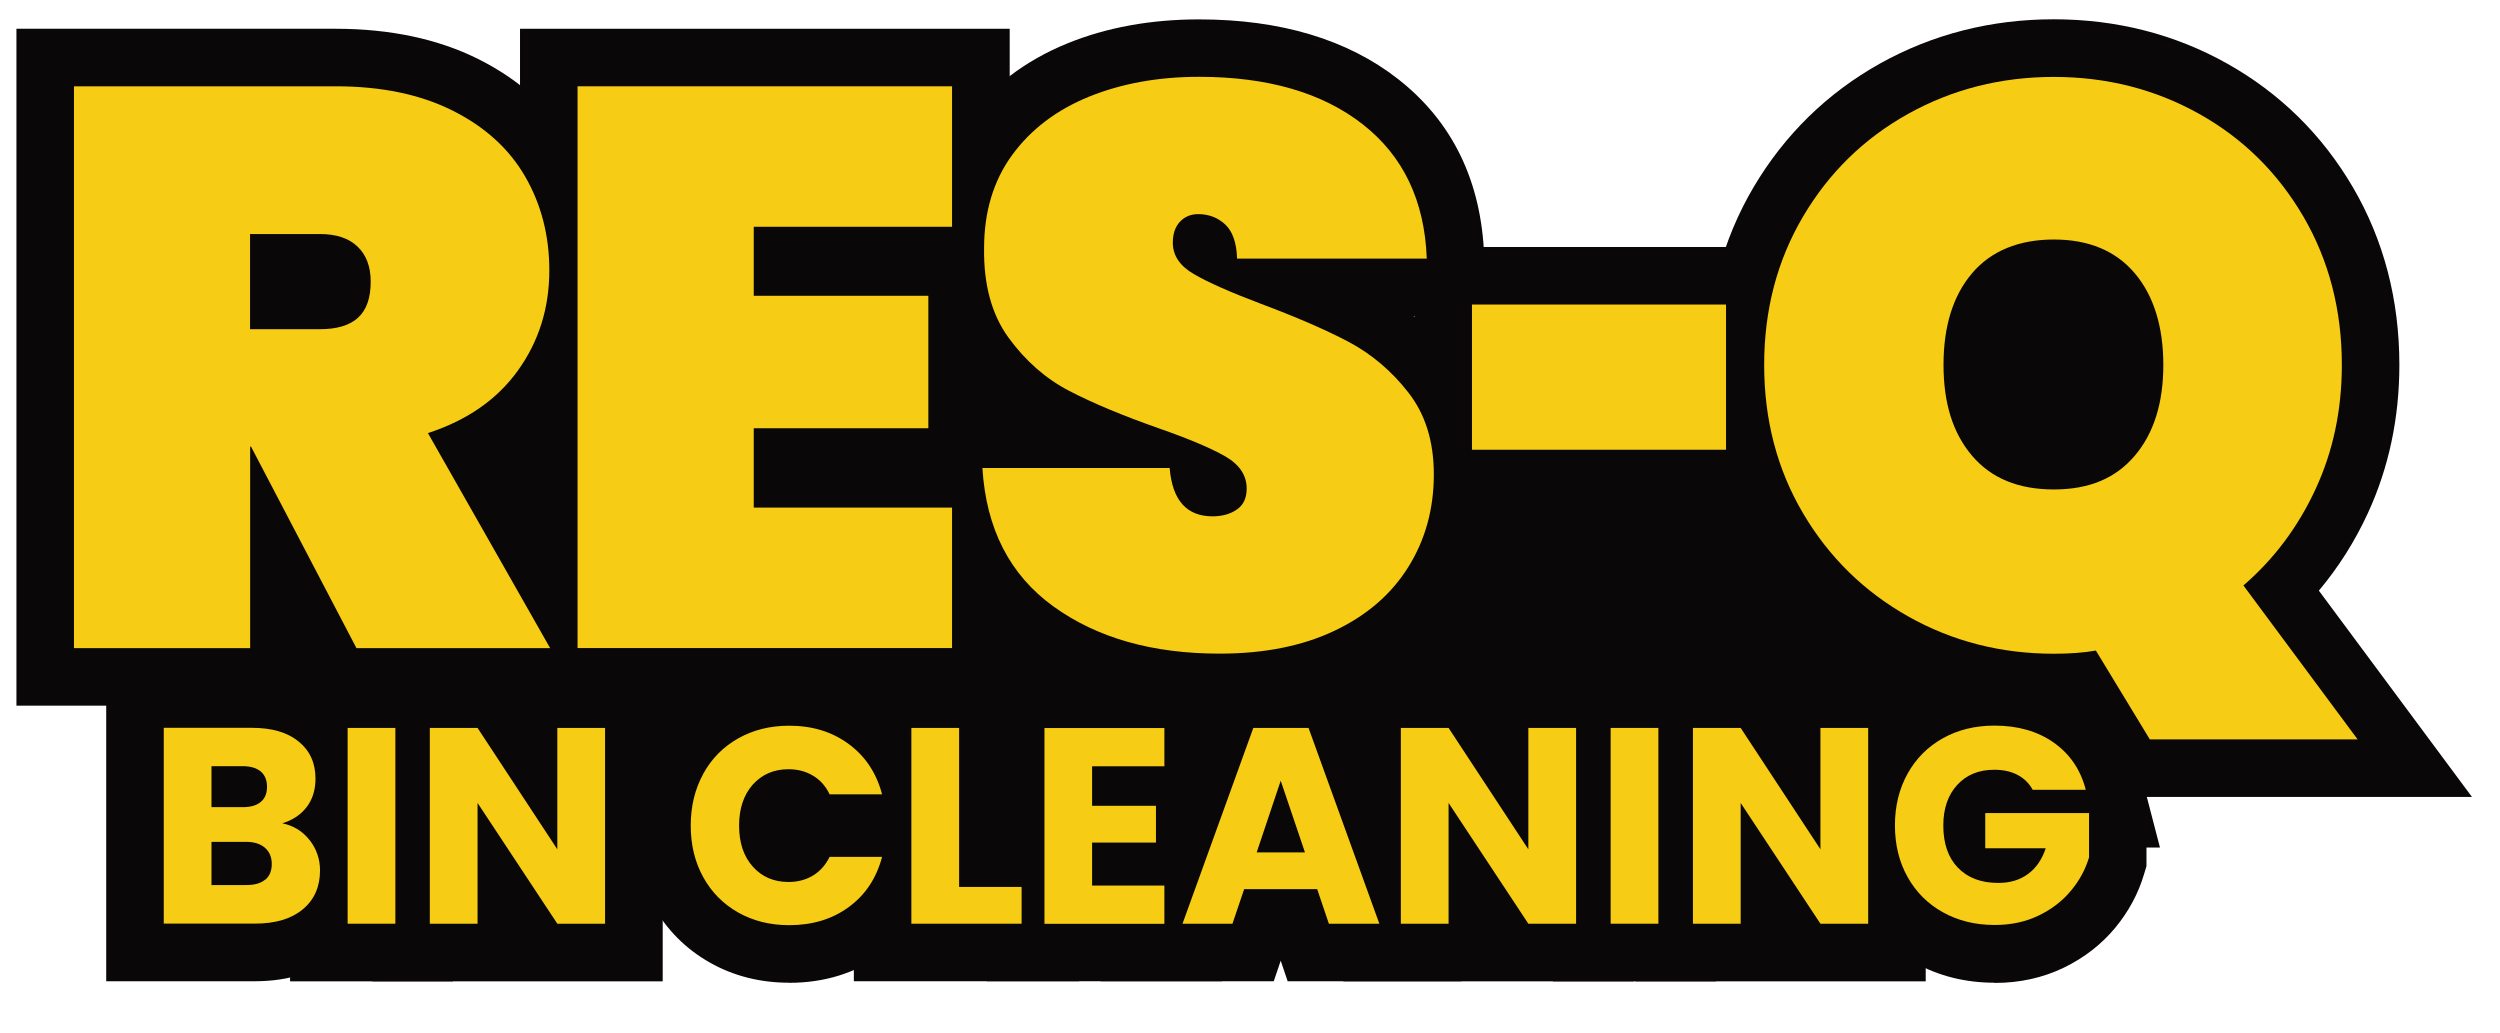
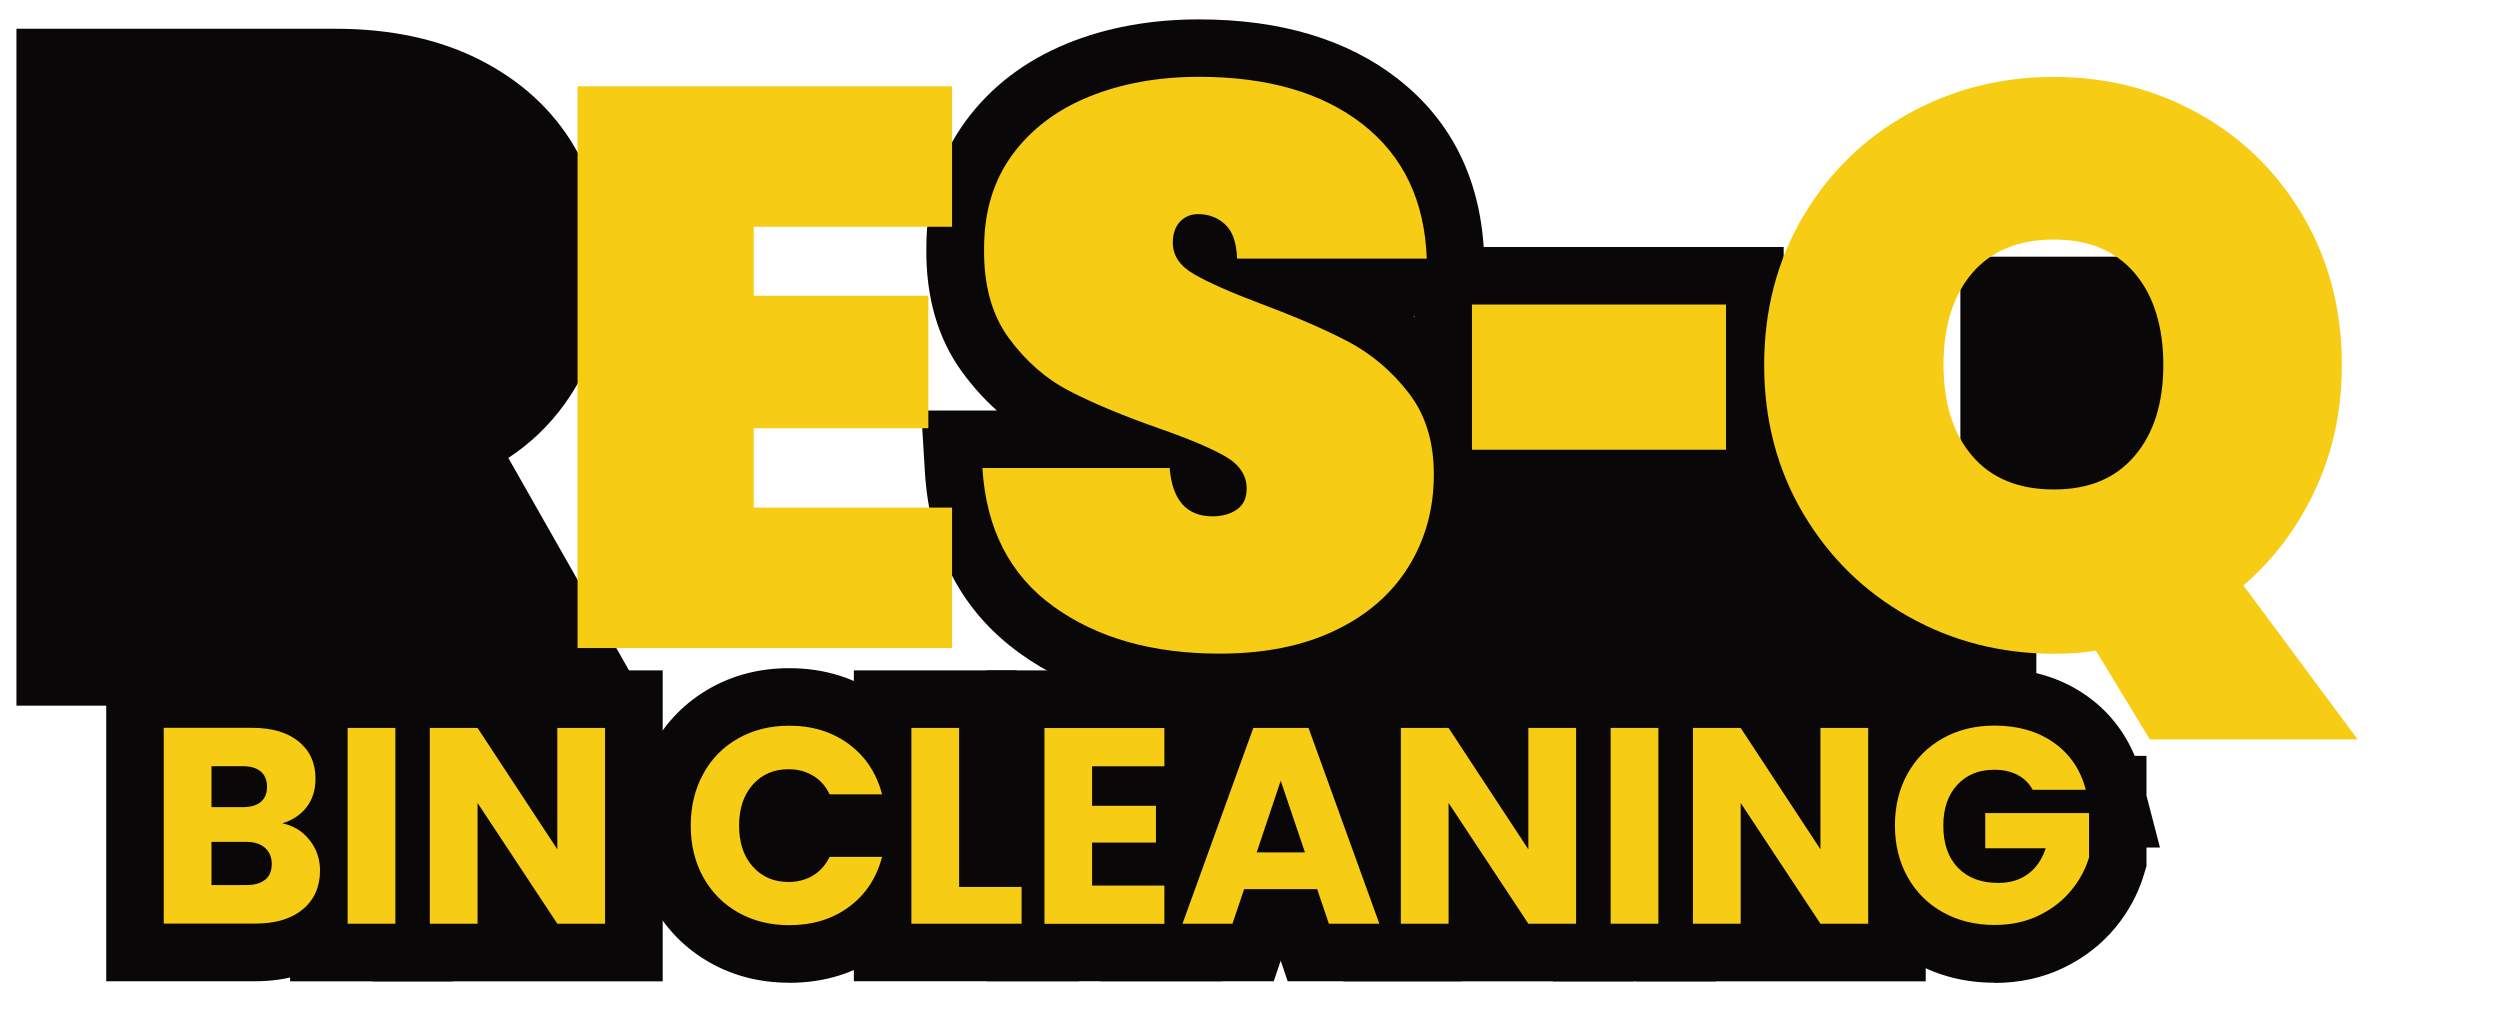
<svg xmlns="http://www.w3.org/2000/svg" id="logo" viewBox="0 0 237.25 98.07">
  <defs>
    <style>
      .cls-1 {
        fill: #f6cc14;
      }

      .cls-2 {
        fill: #090708;
      }
    </style>
  </defs>
  <rect class="cls-2" x="121.19" y="42.82" width="72.06" height="34.23" />
  <rect class="cls-2" x="186.04" y="24.36" width="21.17" height="23.42" />
-   <rect class="cls-2" x="42.82" y="30.66" width="76.11" height="43.23" />
  <path class="cls-2" d="M30.52,66.97l-1.32-2.53v2.53H1.56V2.73h30.31c5.15,0,9.7.97,13.51,2.87,4.02,2.01,7.1,4.83,9.17,8.39,2.02,3.47,3.04,7.39,3.04,11.67,0,4.71-1.35,8.98-4,12.67-1.45,2.02-3.24,3.74-5.35,5.13l13.35,23.5h-31.06Z" />
-   <polygon class="cls-2" points="49.35 66.97 49.35 2.73 95.82 2.73 95.82 26.98 93.56 26.98 93.56 42.72 95.82 42.72 95.82 66.97 49.35 66.97" />
  <path class="cls-2" d="M115.74,67.5c-7.52,0-13.9-1.85-18.97-5.51-5.52-3.98-8.54-9.78-9-17.24l-.35-5.79h7.18c-1.2-1.08-2.31-2.3-3.31-3.68-2.3-3.16-3.44-7.12-3.38-11.76,0-4.62,1.26-8.66,3.73-12.03,2.38-3.25,5.63-5.73,9.65-7.37,3.73-1.52,7.93-2.28,12.49-2.28,7.75,0,14.11,1.91,18.92,5.68,5.15,4.04,7.89,9.7,8.15,16.82l.21,5.66h-6.92c1.4,1.13,2.67,2.43,3.82,3.9,2.37,3.04,3.57,6.77,3.57,11.12s-1.09,8.2-3.23,11.66c-2.16,3.48-5.29,6.21-9.3,8.11-3.78,1.8-8.25,2.71-13.26,2.71Z" />
  <rect class="cls-2" x="134.23" y="23.44" width="35.04" height="24.7" />
-   <path class="cls-2" d="M200.95,75.63l-4.95-8.15c-.36.01-.72.02-1.09.02-5.95,0-11.5-1.43-16.5-4.24-5.02-2.82-9.06-6.79-12-11.77-2.95-5-4.45-10.67-4.45-16.86s1.5-11.86,4.45-16.86c2.95-4.99,6.99-8.94,12.02-11.75,4.99-2.78,10.54-4.19,16.47-4.19s11.48,1.41,16.45,4.2c5.01,2.81,9.03,6.76,11.95,11.76,2.92,5,4.4,10.66,4.4,16.84,0,5.04-1.01,9.78-2.99,14.07-1.24,2.69-2.8,5.15-4.65,7.35l14.53,19.58h-33.66ZM194.91,28.19c-2.23,0-3.09.68-3.59,1.27-.94,1.11-1.42,2.85-1.42,5.17s.48,3.98,1.42,5.09c.5.59,1.36,1.27,3.59,1.27s3.01-.68,3.51-1.27c.94-1.11,1.42-2.82,1.42-5.09s-.48-4.06-1.42-5.17c-.5-.59-1.35-1.27-3.51-1.27Z" />
-   <path class="cls-1" d="M33.83,61.51l-10.01-19.13h-.08v19.13H7.02V8.19h24.85c4.32,0,8.01.77,11.07,2.3,3.06,1.53,5.36,3.61,6.89,6.25,1.53,2.64,2.3,5.61,2.3,8.92,0,3.57-.99,6.73-2.97,9.49-1.98,2.76-4.83,4.74-8.55,5.95l11.6,20.41h-18.37ZM23.74,31.24h6.63c1.61,0,2.81-.36,3.61-1.09.8-.73,1.2-1.87,1.2-3.43,0-1.4-.41-2.51-1.24-3.31-.83-.8-2.02-1.2-3.58-1.2h-6.63v9.04Z" />
  <path class="cls-1" d="M71.53,21.52v6.55h16.57v12.57h-16.57v7.53h18.82v13.33h-35.54V8.19h35.54v13.33h-18.82Z" />
  <path class="cls-1" d="M99.97,57.55c-4.14-2.99-6.39-7.37-6.74-13.14h17.77c.25,3.06,1.61,4.59,4.07,4.59.9,0,1.67-.21,2.3-.64.63-.43.94-1.09.94-2,0-1.25-.68-2.27-2.03-3.05-1.36-.78-3.46-1.67-6.33-2.67-3.41-1.2-6.24-2.38-8.47-3.54-2.23-1.15-4.15-2.84-5.76-5.04-1.61-2.21-2.38-5.05-2.33-8.51,0-3.46.89-6.41,2.67-8.85,1.78-2.43,4.22-4.28,7.3-5.53,3.09-1.25,6.56-1.88,10.43-1.88,6.52,0,11.71,1.51,15.55,4.52,3.84,3.01,5.86,7.26,6.06,12.73h-18c-.05-1.51-.43-2.59-1.13-3.24-.7-.65-1.56-.98-2.56-.98-.7,0-1.28.24-1.73.72-.45.48-.68,1.14-.68,2,0,1.2.66,2.2,2,2.97,1.33.78,3.45,1.72,6.36,2.82,3.36,1.26,6.14,2.46,8.32,3.61,2.18,1.16,4.08,2.76,5.68,4.82,1.61,2.06,2.41,4.64,2.41,7.76,0,3.26-.8,6.19-2.41,8.77-1.61,2.59-3.94,4.61-7,6.06-3.06,1.46-6.7,2.18-10.92,2.18-6.38,0-11.63-1.49-15.77-4.48Z" />
  <path class="cls-1" d="M163.8,28.9v13.78h-24.11v-13.78h24.11Z" />
  <path class="cls-1" d="M204.02,70.17l-5.12-8.43c-1.16.2-2.48.3-3.99.3-5.02,0-9.63-1.18-13.82-3.54-4.19-2.36-7.52-5.62-9.98-9.79-2.46-4.17-3.69-8.86-3.69-14.08s1.23-9.91,3.69-14.08c2.46-4.17,5.79-7.42,9.98-9.75,4.19-2.33,8.8-3.5,13.82-3.5s9.61,1.17,13.78,3.5c4.17,2.33,7.47,5.59,9.9,9.75,2.43,4.17,3.65,8.86,3.65,14.08,0,4.27-.83,8.2-2.49,11.78-1.66,3.59-3.94,6.64-6.85,9.15l10.84,14.61h-19.73ZM187.15,43.25c1.81,2.13,4.39,3.2,7.76,3.2s5.87-1.07,7.68-3.2c1.81-2.13,2.71-5.01,2.71-8.62s-.9-6.56-2.71-8.7c-1.81-2.13-4.37-3.2-7.68-3.2s-5.95,1.07-7.76,3.2c-1.81,2.13-2.71,5.03-2.71,8.7s.9,6.49,2.71,8.62Z" />
  <path class="cls-2" d="M10.08,93.12v-29.51h13.83c3.16,0,5.81.85,7.87,2.51,2.34,1.9,3.63,4.65,3.63,7.77,0,1.4-.26,2.73-.76,3.94.78,1.46,1.18,3.08,1.18,4.77,0,3.15-1.27,5.95-3.58,7.88-2.09,1.75-4.8,2.64-8.05,2.64h-14.12Z" />
  <rect class="cls-2" x="27.53" y="63.62" width="15.45" height="29.51" />
  <rect class="cls-2" x="35.34" y="63.62" width="27.55" height="29.51" />
  <path class="cls-2" d="M74.89,93.26c-2.75,0-5.28-.64-7.52-1.91-2.3-1.3-4.12-3.13-5.41-5.45-1.25-2.24-1.88-4.78-1.88-7.55s.63-5.3,1.87-7.55c1.29-2.33,3.11-4.17,5.42-5.48,2.24-1.27,4.77-1.91,7.52-1.91,3.39,0,6.39.95,8.92,2.82,2.59,1.92,4.33,4.53,5.18,7.76l.49,1.86h1.31l-.66,2.5.66,2.5h-1.31l-.49,1.86c-.85,3.24-2.6,5.85-5.2,7.76-2.52,1.86-5.52,2.8-8.9,2.8Z" />
  <polygon class="cls-2" points="81.03 93.12 81.03 63.62 96.48 63.62 96.48 78.71 102.41 78.71 102.41 93.12 81.03 93.12" />
  <polygon class="cls-2" points="93.65 93.12 93.65 63.62 115.96 63.62 115.96 78.17 115.17 78.17 115.17 78.57 115.96 78.57 115.96 93.12 93.65 93.12" />
  <polygon class="cls-2" points="122.2 93.12 121.54 91.17 120.88 93.12 104.44 93.12 115.11 63.62 128.02 63.62 138.69 93.12 122.2 93.12" />
  <rect class="cls-2" x="127.49" y="63.62" width="27.55" height="29.51" />
  <rect class="cls-2" x="147.39" y="63.62" width="15.45" height="29.51" />
  <rect class="cls-2" x="155.2" y="63.62" width="27.55" height="29.51" />
  <path class="cls-2" d="M189.28,93.26c-2.77,0-5.32-.64-7.57-1.9-2.32-1.3-4.16-3.13-5.46-5.44-1.26-2.25-1.9-4.8-1.9-7.57s.64-5.32,1.9-7.57c1.3-2.32,3.13-4.16,5.44-5.46,2.25-1.26,4.8-1.9,7.57-1.9,3.36,0,6.31.88,8.77,2.61,2.04,1.44,3.59,3.39,4.55,5.7h1.12v3.77l1.28,4.93h-1.28v1.77l-.23.76c-.54,1.83-1.46,3.54-2.73,5.08-1.3,1.57-2.94,2.85-4.88,3.79-1.98.96-4.19,1.45-6.57,1.45Z" />
  <path class="cls-1" d="M29.39,79.73c.65.84.98,1.8.98,2.87,0,1.55-.54,2.78-1.63,3.69-1.09.91-2.6,1.36-4.54,1.36h-8.66v-18.58h8.37c1.89,0,3.37.43,4.43,1.3,1.07.87,1.6,2.04,1.6,3.52,0,1.09-.29,2-.86,2.73-.57.72-1.34,1.23-2.29,1.51,1.08.23,1.94.76,2.59,1.6ZM20.07,76.6h2.96c.74,0,1.31-.16,1.71-.49.4-.33.6-.81.6-1.44s-.2-1.12-.6-1.46c-.4-.33-.97-.5-1.71-.5h-2.96v3.89ZM25.17,83.49c.41-.34.62-.84.62-1.5s-.22-1.16-.65-1.54c-.43-.37-1.03-.56-1.79-.56h-3.28v4.1h3.34c.76,0,1.35-.17,1.76-.52Z" />
  <path class="cls-1" d="M37.52,69.08v18.58h-4.53v-18.58h4.53Z" />
  <path class="cls-1" d="M57.42,87.66h-4.53l-7.57-11.46v11.46h-4.53v-18.58h4.53l7.57,11.52v-11.52h4.53v18.58Z" />
  <path class="cls-1" d="M66.74,73.43c.79-1.44,1.9-2.56,3.32-3.36,1.42-.8,3.03-1.2,4.83-1.2,2.21,0,4.09.58,5.67,1.75,1.57,1.16,2.62,2.75,3.15,4.76h-4.98c-.37-.78-.9-1.37-1.58-1.77-.68-.41-1.45-.61-2.32-.61-1.39,0-2.52.49-3.39,1.46-.86.97-1.3,2.27-1.3,3.89s.43,2.92,1.3,3.89c.86.97,1.99,1.46,3.39,1.46.86,0,1.64-.2,2.32-.61.68-.41,1.2-1,1.58-1.77h4.98c-.53,2.01-1.58,3.6-3.15,4.75-1.57,1.16-3.46,1.73-5.67,1.73-1.8,0-3.41-.4-4.83-1.2-1.42-.8-2.53-1.92-3.32-3.35-.79-1.43-1.19-3.06-1.19-4.9s.4-3.47,1.19-4.91Z" />
  <path class="cls-1" d="M91.02,84.17h5.93v3.49h-10.46v-18.58h4.53v15.09Z" />
  <path class="cls-1" d="M103.64,72.71v3.76h6.06v3.49h-6.06v4.08h6.86v3.63h-11.38v-18.58h11.38v3.63h-6.86Z" />
  <path class="cls-1" d="M125.01,84.38h-6.94l-1.11,3.28h-4.74l6.72-18.58h5.24l6.72,18.58h-4.79l-1.11-3.28ZM123.84,80.89l-2.3-6.8-2.28,6.8h4.58Z" />
  <path class="cls-1" d="M149.57,87.66h-4.53l-7.57-11.46v11.46h-4.53v-18.58h4.53l7.57,11.52v-11.52h4.53v18.58Z" />
  <path class="cls-1" d="M157.38,69.08v18.58h-4.53v-18.58h4.53Z" />
  <path class="cls-1" d="M177.29,87.66h-4.53l-7.57-11.46v11.46h-4.53v-18.58h4.53l7.57,11.52v-11.52h4.53v18.58Z" />
  <path class="cls-1" d="M192.91,74.96c-.34-.62-.82-1.09-1.44-1.42-.63-.33-1.36-.49-2.21-.49-1.47,0-2.64.48-3.52,1.44-.88.96-1.32,2.25-1.32,3.85,0,1.71.46,3.05,1.39,4.01.93.96,2.2,1.44,3.83,1.44,1.11,0,2.05-.28,2.82-.85.77-.56,1.33-1.38,1.68-2.44h-5.74v-3.34h9.85v4.21c-.34,1.13-.9,2.18-1.71,3.15-.8.97-1.82,1.76-3.06,2.36s-2.63.9-4.18.9c-1.84,0-3.47-.4-4.91-1.2-1.44-.8-2.56-1.92-3.36-3.35-.8-1.43-1.2-3.06-1.2-4.9s.4-3.47,1.2-4.91c.8-1.44,1.92-2.56,3.35-3.36,1.43-.8,3.06-1.2,4.9-1.2,2.22,0,4.1.54,5.63,1.62s2.54,2.57,3.03,4.47h-5Z" />
</svg>